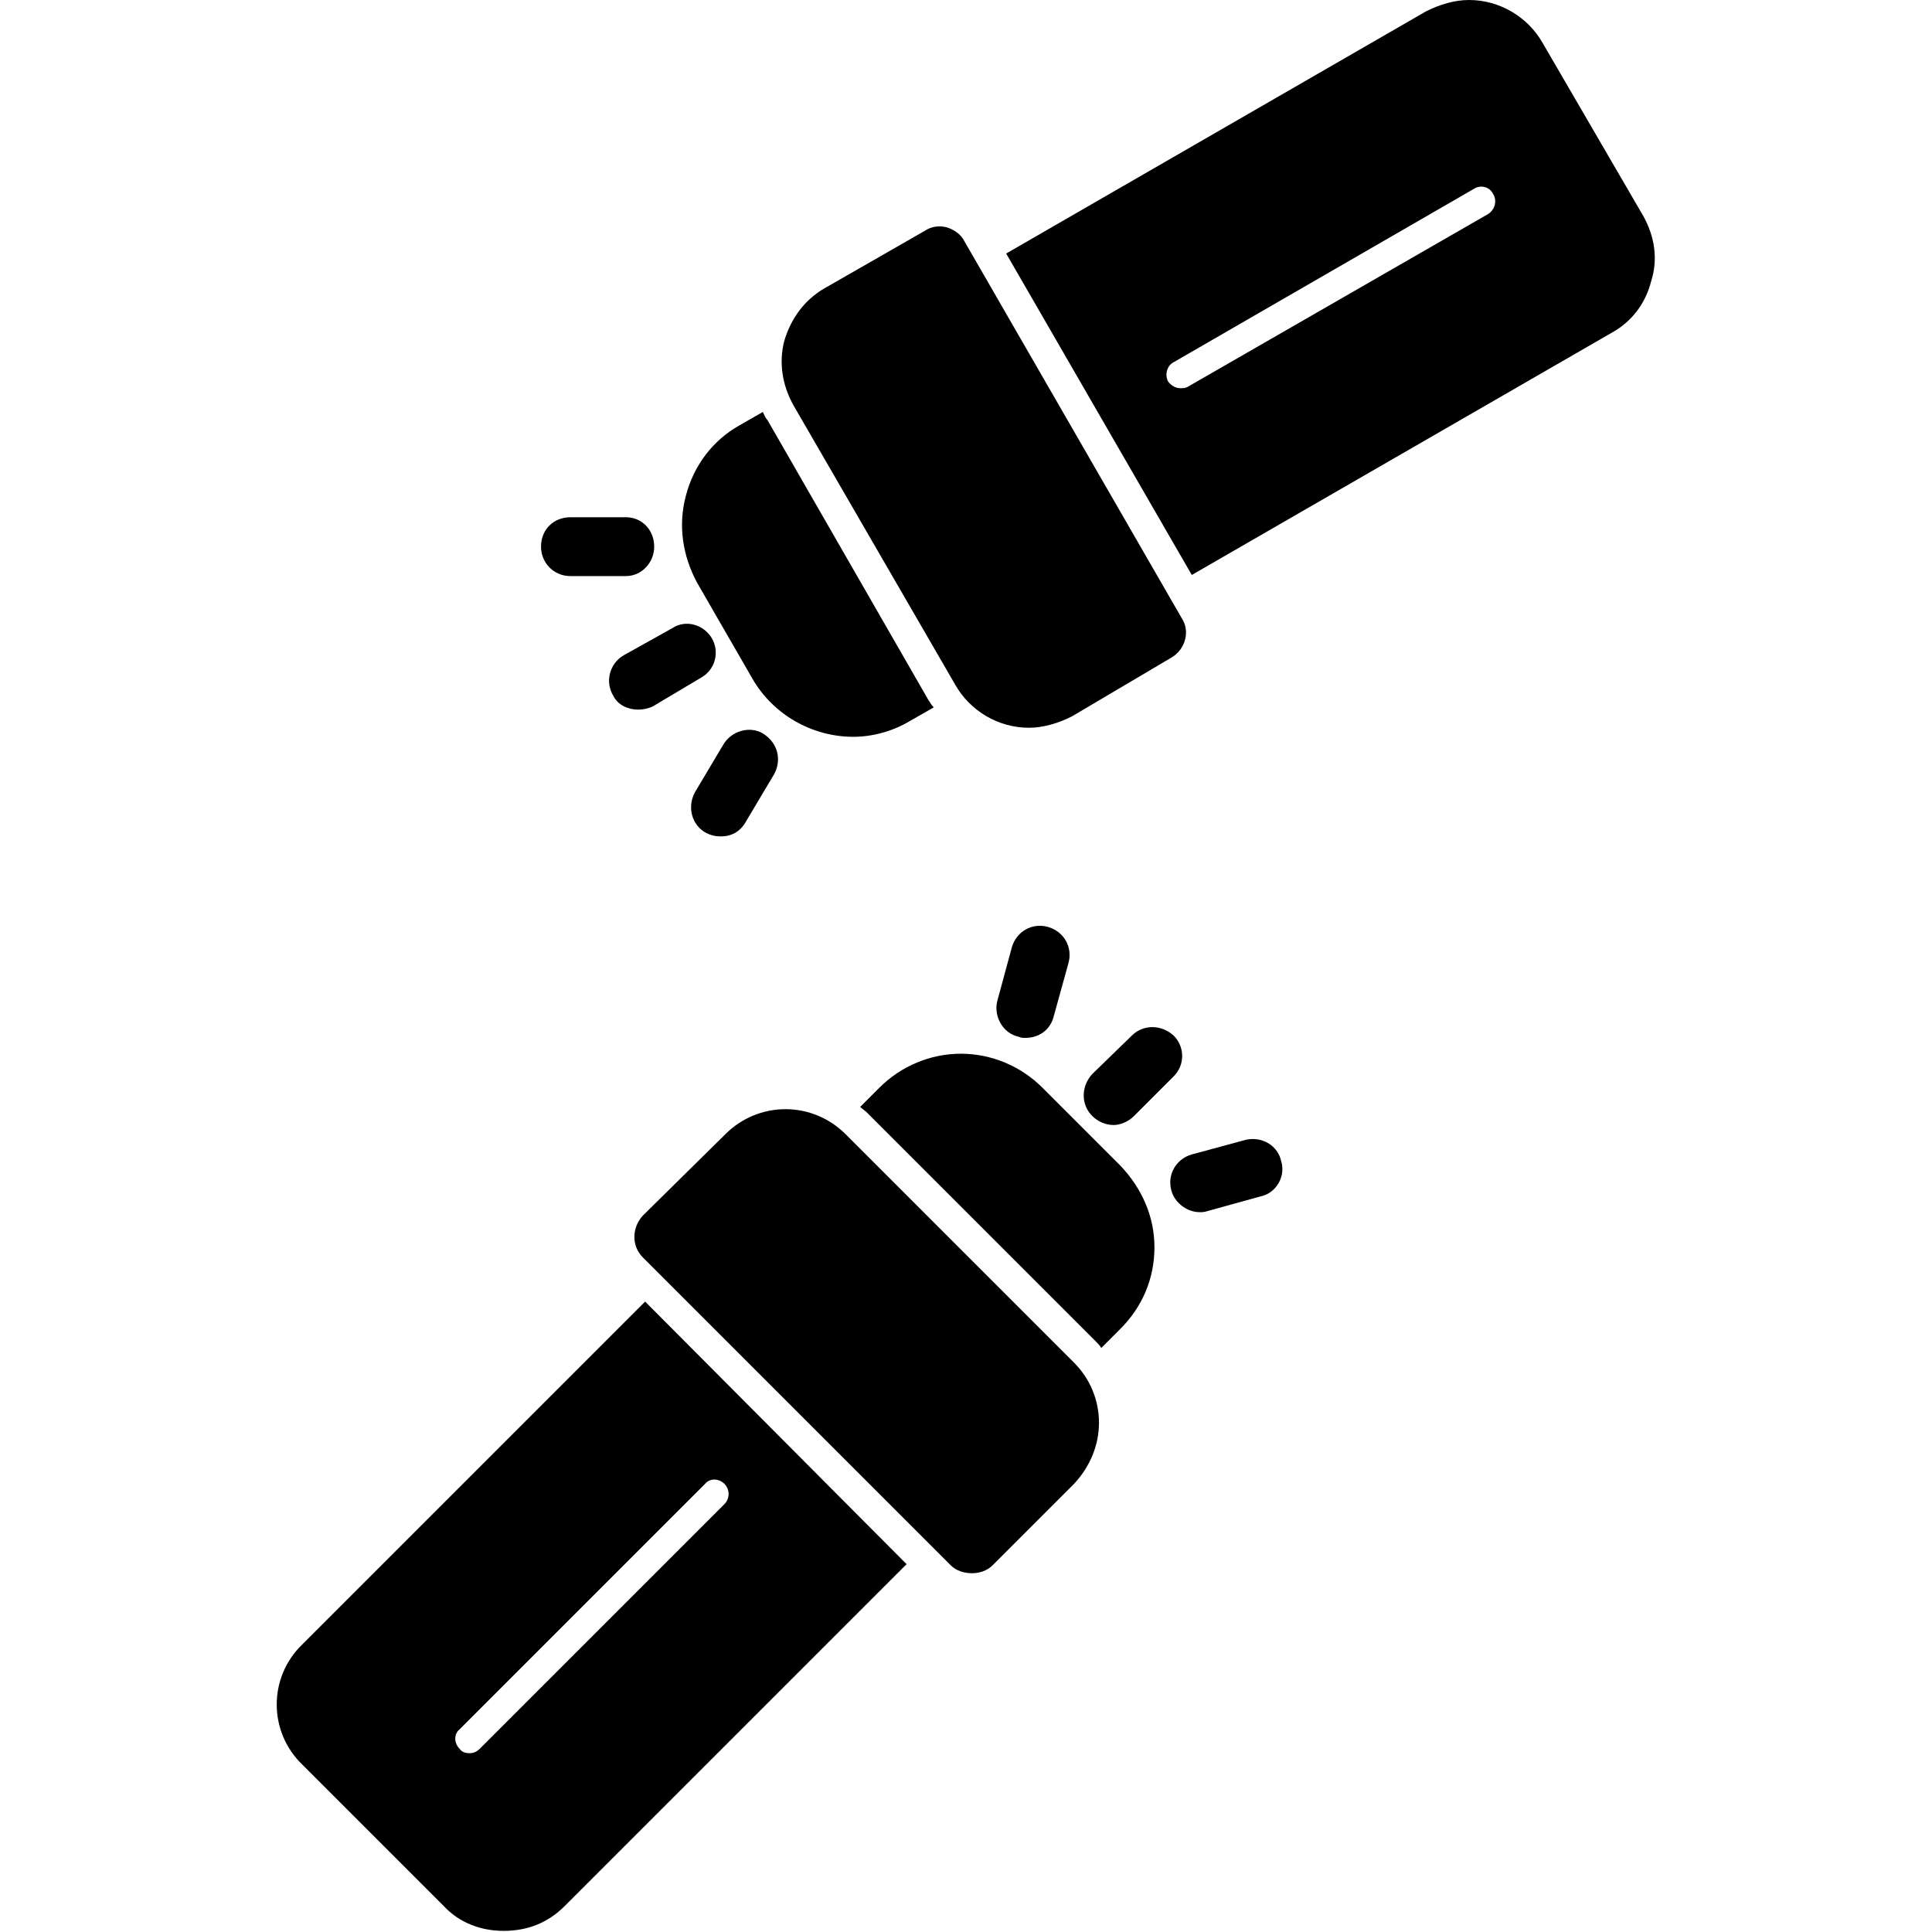
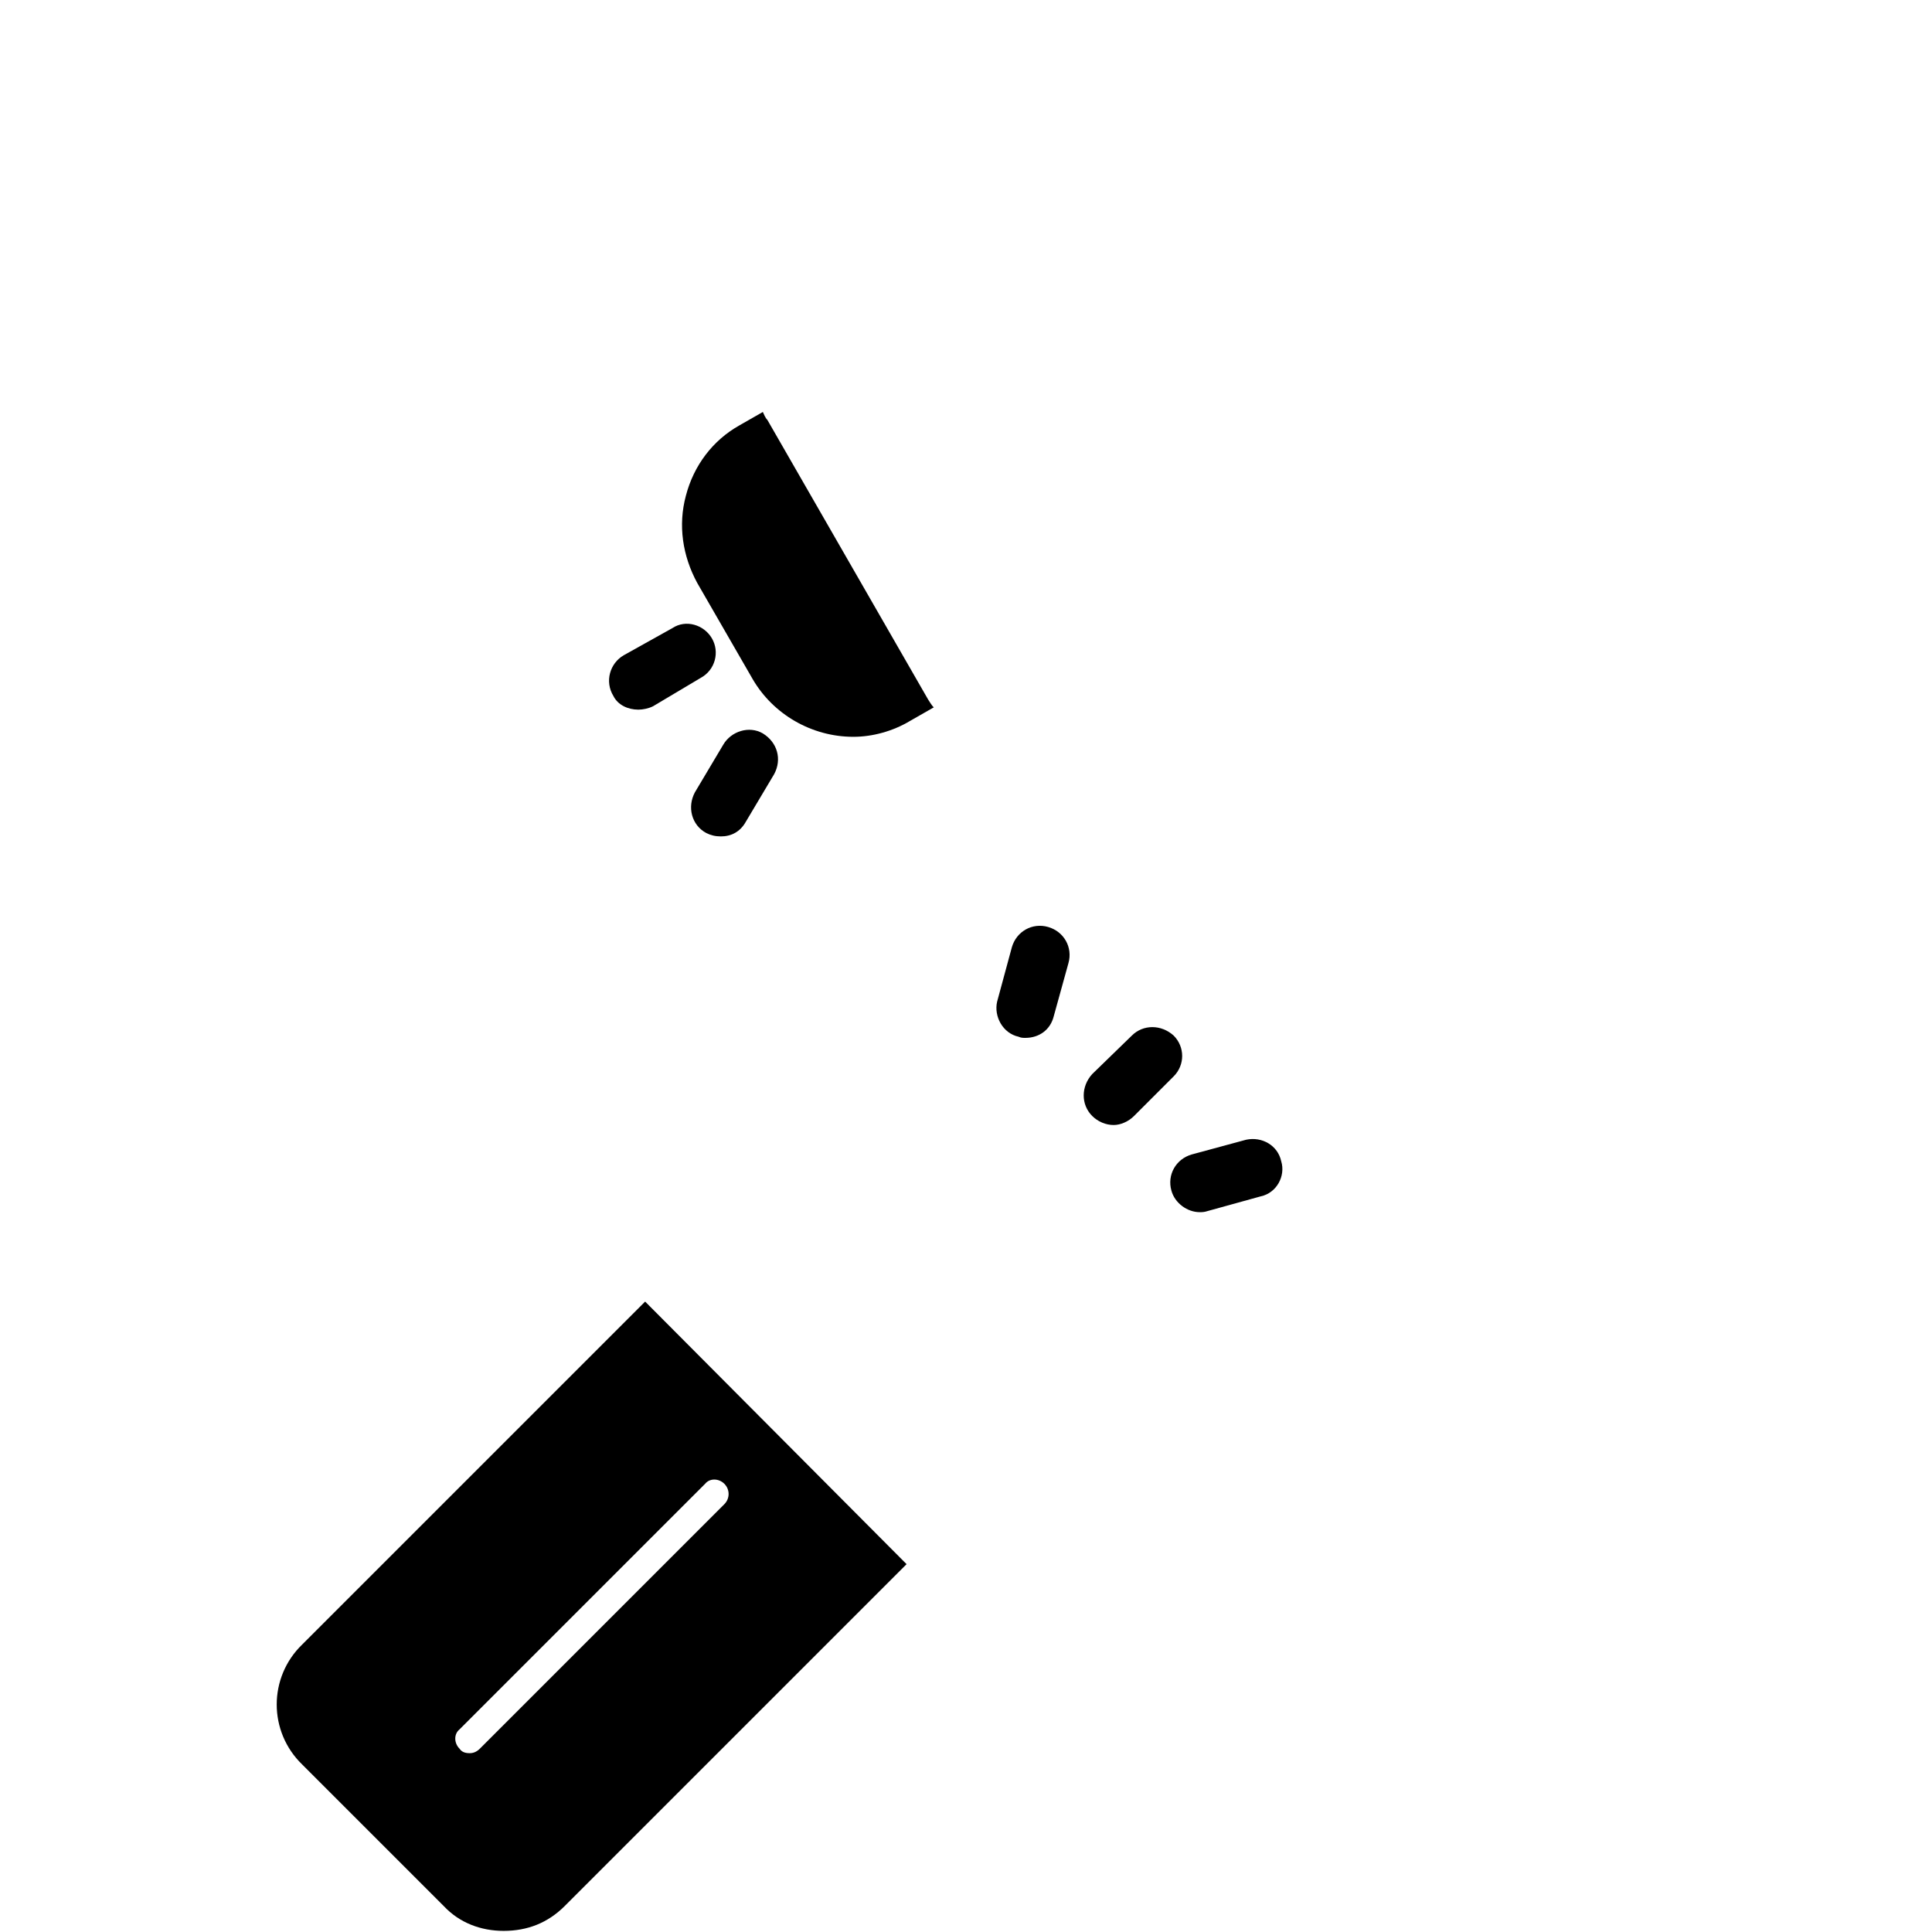
<svg xmlns="http://www.w3.org/2000/svg" xml:space="preserve" width="1.707in" height="1.707in" version="1.1" style="shape-rendering:geometricPrecision; text-rendering:geometricPrecision; image-rendering:optimizeQuality; fill-rule:evenodd; clip-rule:evenodd" viewBox="0 0 1707 1707">
  <defs>
    <style type="text/css">
   
    .fil0 {fill:black}
   
  </style>
  </defs>
  <g id="Layer_x0020_1">
-     <path class="fil0" d="M859 1390c-7,0 -14,-2 -19,-7l-272 -272c-10,-10 -10,-26 0,-37l73 -72c14,-14 33,-22 53,-22 20,0 39,8 53,22l202 202c14,14 22,33 22,53 0,20 -8,39 -22,54l-72 72c-5,5 -12,7 -18,7z" />
-     <path class="fil0" d="M760 978l17 -17c19,-19 45,-30 72,-30 27,0 53,11 72,30l69 69c19,20 30,45 30,72 0,28 -11,53 -30,72l-17 17c-1,-2 -3,-4 -5,-6l-202 -202c-2,-2 -4,-3 -6,-5z" />
    <path class="fil0" d="M984 994c-7,0 -14,-3 -19,-8 -10,-10 -10,-26 0,-37l35 -34c10,-10 26,-10 37,0 10,10 10,26 0,36l-35 35c-5,5 -12,8 -18,8z" />
    <path class="fil0" d="M1060 1071c-11,0 -22,-8 -25,-19 -4,-14 4,-28 18,-32l48 -13c14,-3 28,5 31,19 4,13 -4,28 -18,31l-47 13c-3,1 -5,1 -7,1z" />
    <path class="fil0" d="M906 917c-2,0 -4,0 -6,-1 -14,-3 -22,-18 -19,-31l13 -48c4,-14 18,-22 32,-18 14,4 22,18 18,32l-13 47c-3,12 -13,19 -25,19z" />
    <path class="fil0" d="M445 1706c-20,0 -39,-7 -53,-22l-125 -125c-30,-29 -30,-77 0,-106l303 -303 231 232 -302 302c-15,15 -33,22 -54,22zm-30 -157c3,0 6,-1 9,-4l216 -216c5,-5 5,-13 0,-18 -5,-5 -13,-5 -17,0l-217 217c-5,4 -5,12 0,17 2,3 5,4 9,4z" />
-     <path class="fil0" d="M909 643c0,0 0,0 0,0 -27,0 -52,-15 -65,-38l-143 -247c-10,-18 -13,-38 -8,-57 6,-20 18,-36 35,-46l89 -51c6,-4 13,-5 20,-3 6,2 12,6 15,12l192 333c8,12 3,28 -9,35l-88 52c-12,6 -25,10 -38,10z" />
    <path class="fil0" d="M754 651c-37,0 -71,-20 -89,-51l-49 -85c-13,-24 -17,-51 -10,-77 7,-27 24,-49 47,-62l21 -12c1,2 2,5 4,7l142 247c2,3 3,5 5,7l-21 12c-15,9 -33,14 -50,14z" />
    <path class="fil0" d="M564 627c-9,0 -18,-4 -22,-12 -8,-13 -3,-29 9,-36l43 -24c12,-8 28,-3 35,9 7,12 3,28 -10,35l-42 25c-4,2 -9,3 -13,3z" />
    <path class="fil0" d="M637 739c-5,0 -9,-1 -13,-3 -13,-7 -17,-23 -10,-36l25 -42c7,-12 23,-17 35,-10 13,8 17,23 10,36l-25 42c-5,9 -13,13 -22,13z" />
-     <path class="fil0" d="M553 509l-49 0c-15,0 -26,-12 -26,-26 0,-15 11,-26 26,-26l49 0c14,0 25,11 25,26 0,14 -11,26 -25,26z" />
-     <path class="fil0" d="M889 224l371 -214c12,-6 25,-10 38,-10 27,0 52,15 65,38l89 153c10,18 13,38 7,57 -5,20 -17,36 -35,46l-371 214 -164 -284zm154 119c2,0 4,0 6,-1l266 -153c6,-4 8,-12 4,-18 -3,-6 -11,-8 -17,-4l-265 153c-6,3 -8,11 -5,17 3,4 7,6 11,6z" />
  </g>
</svg>